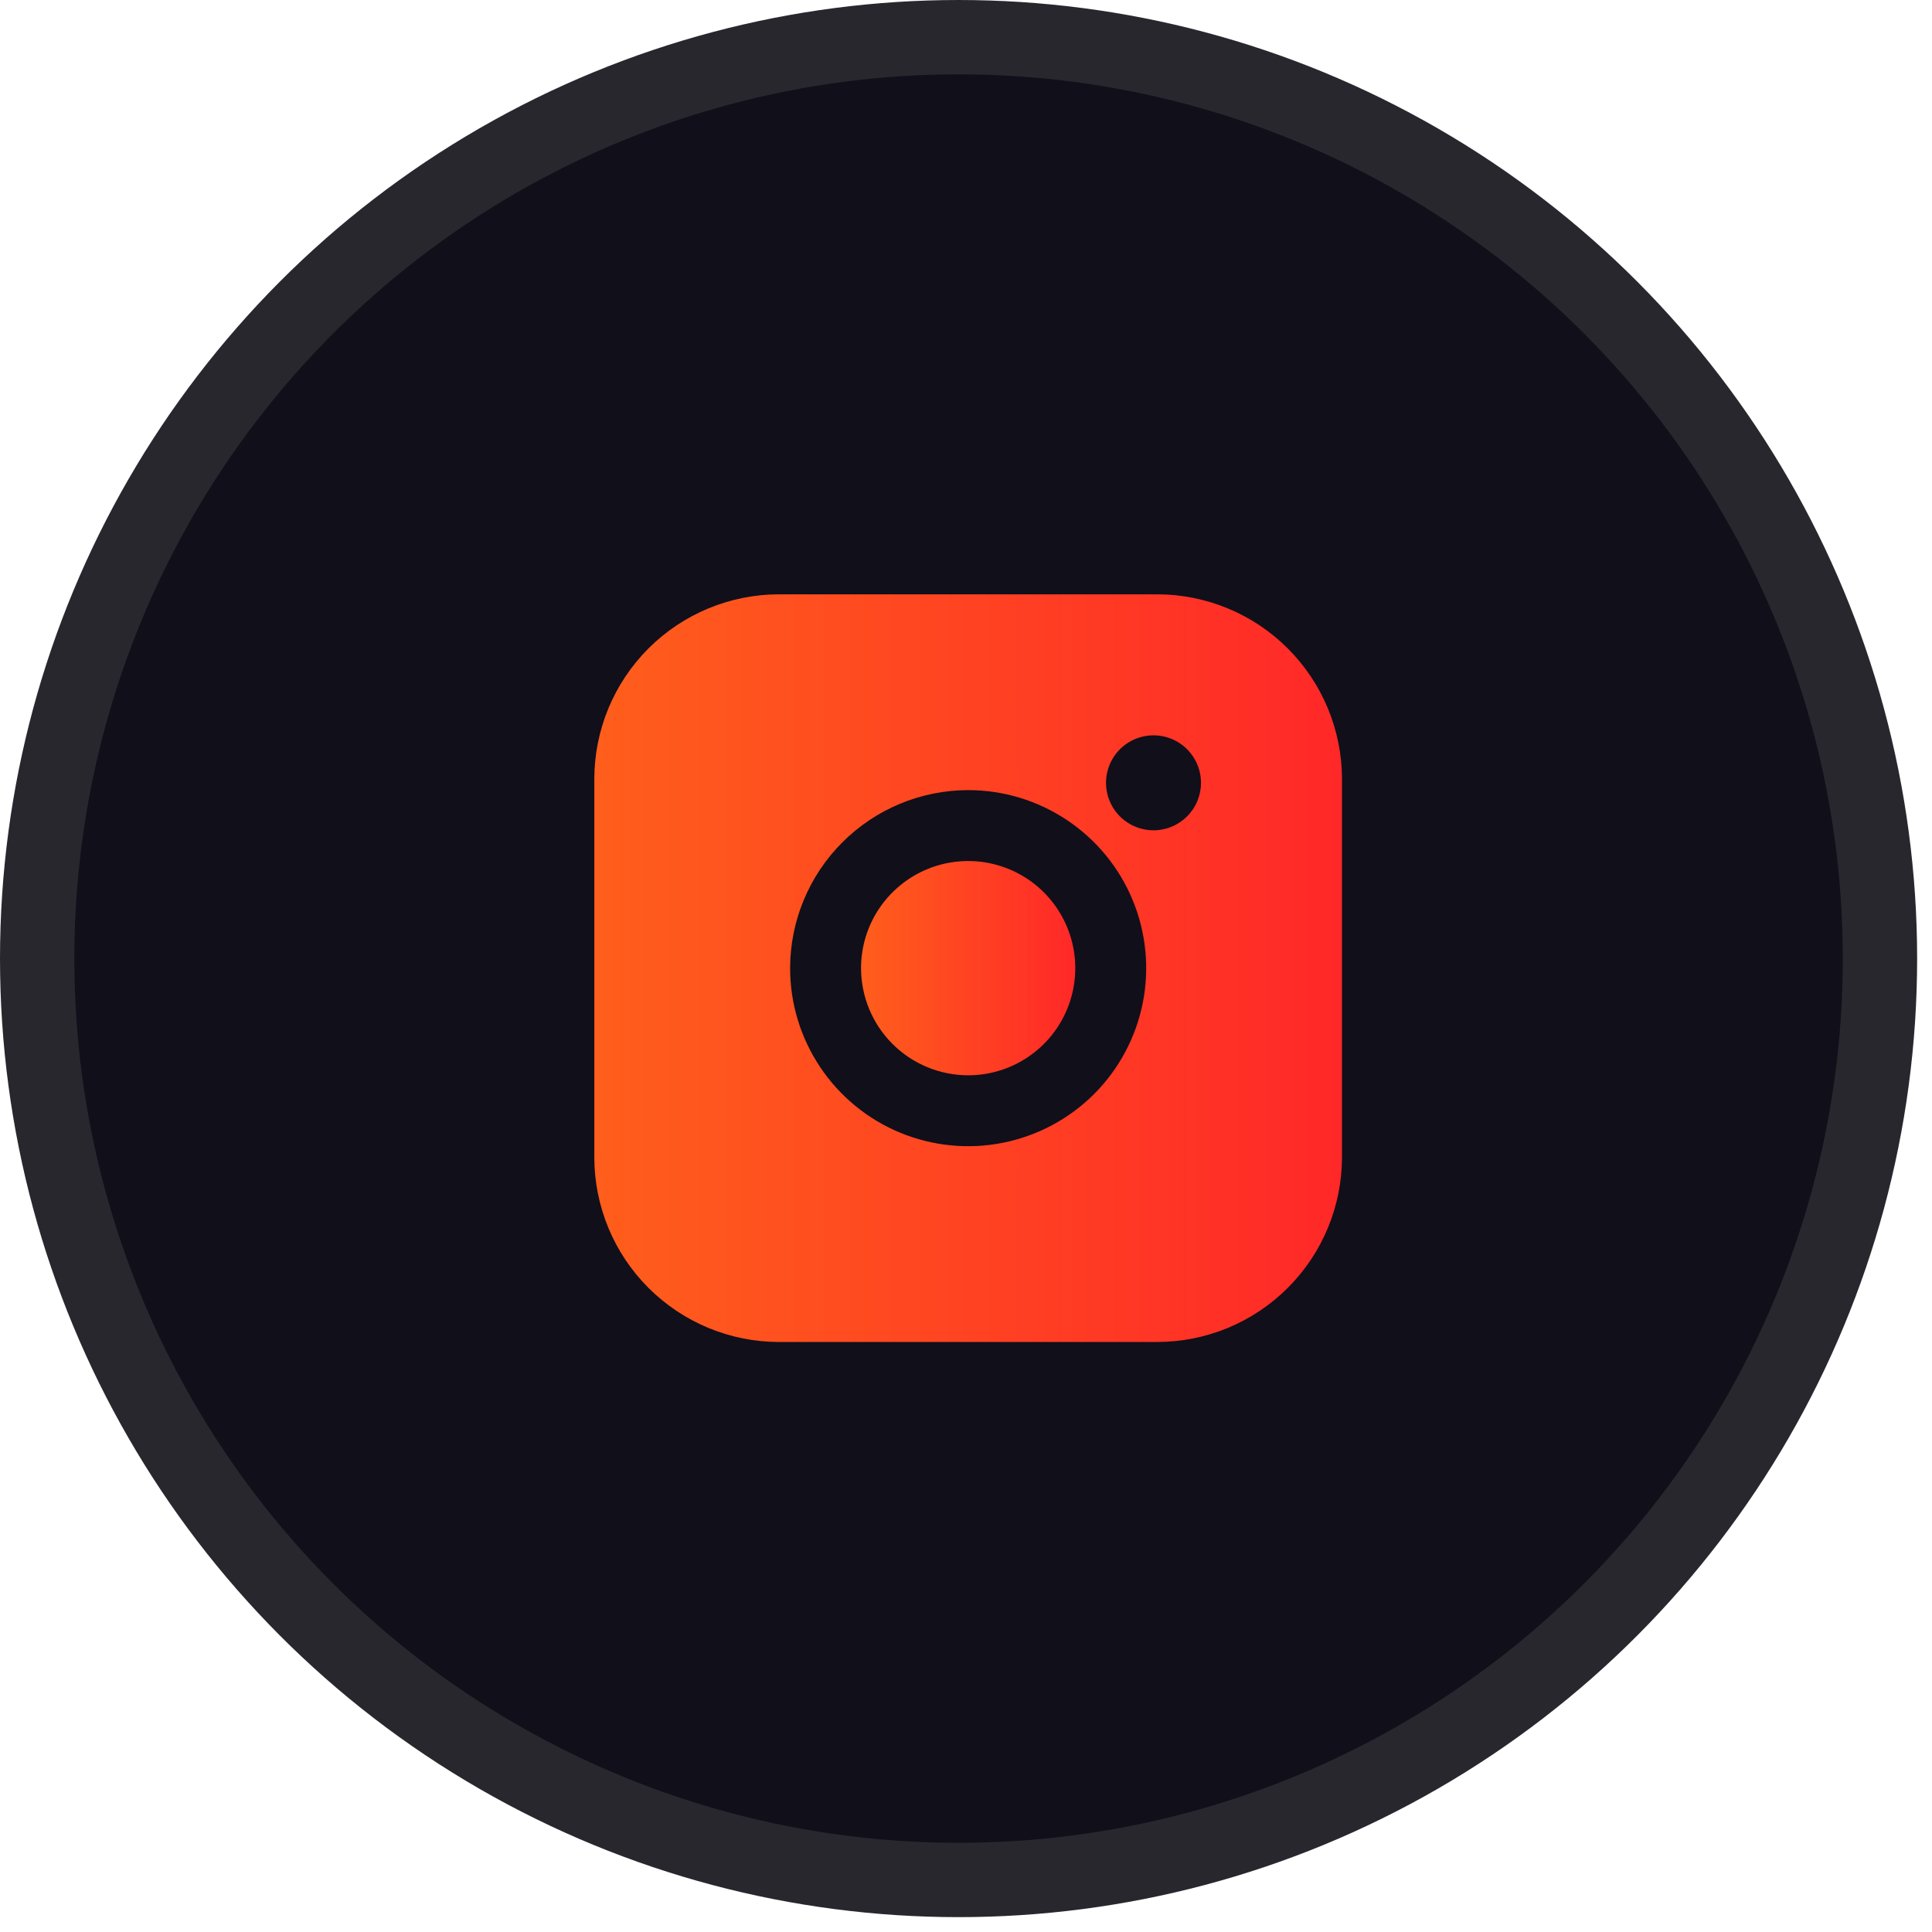
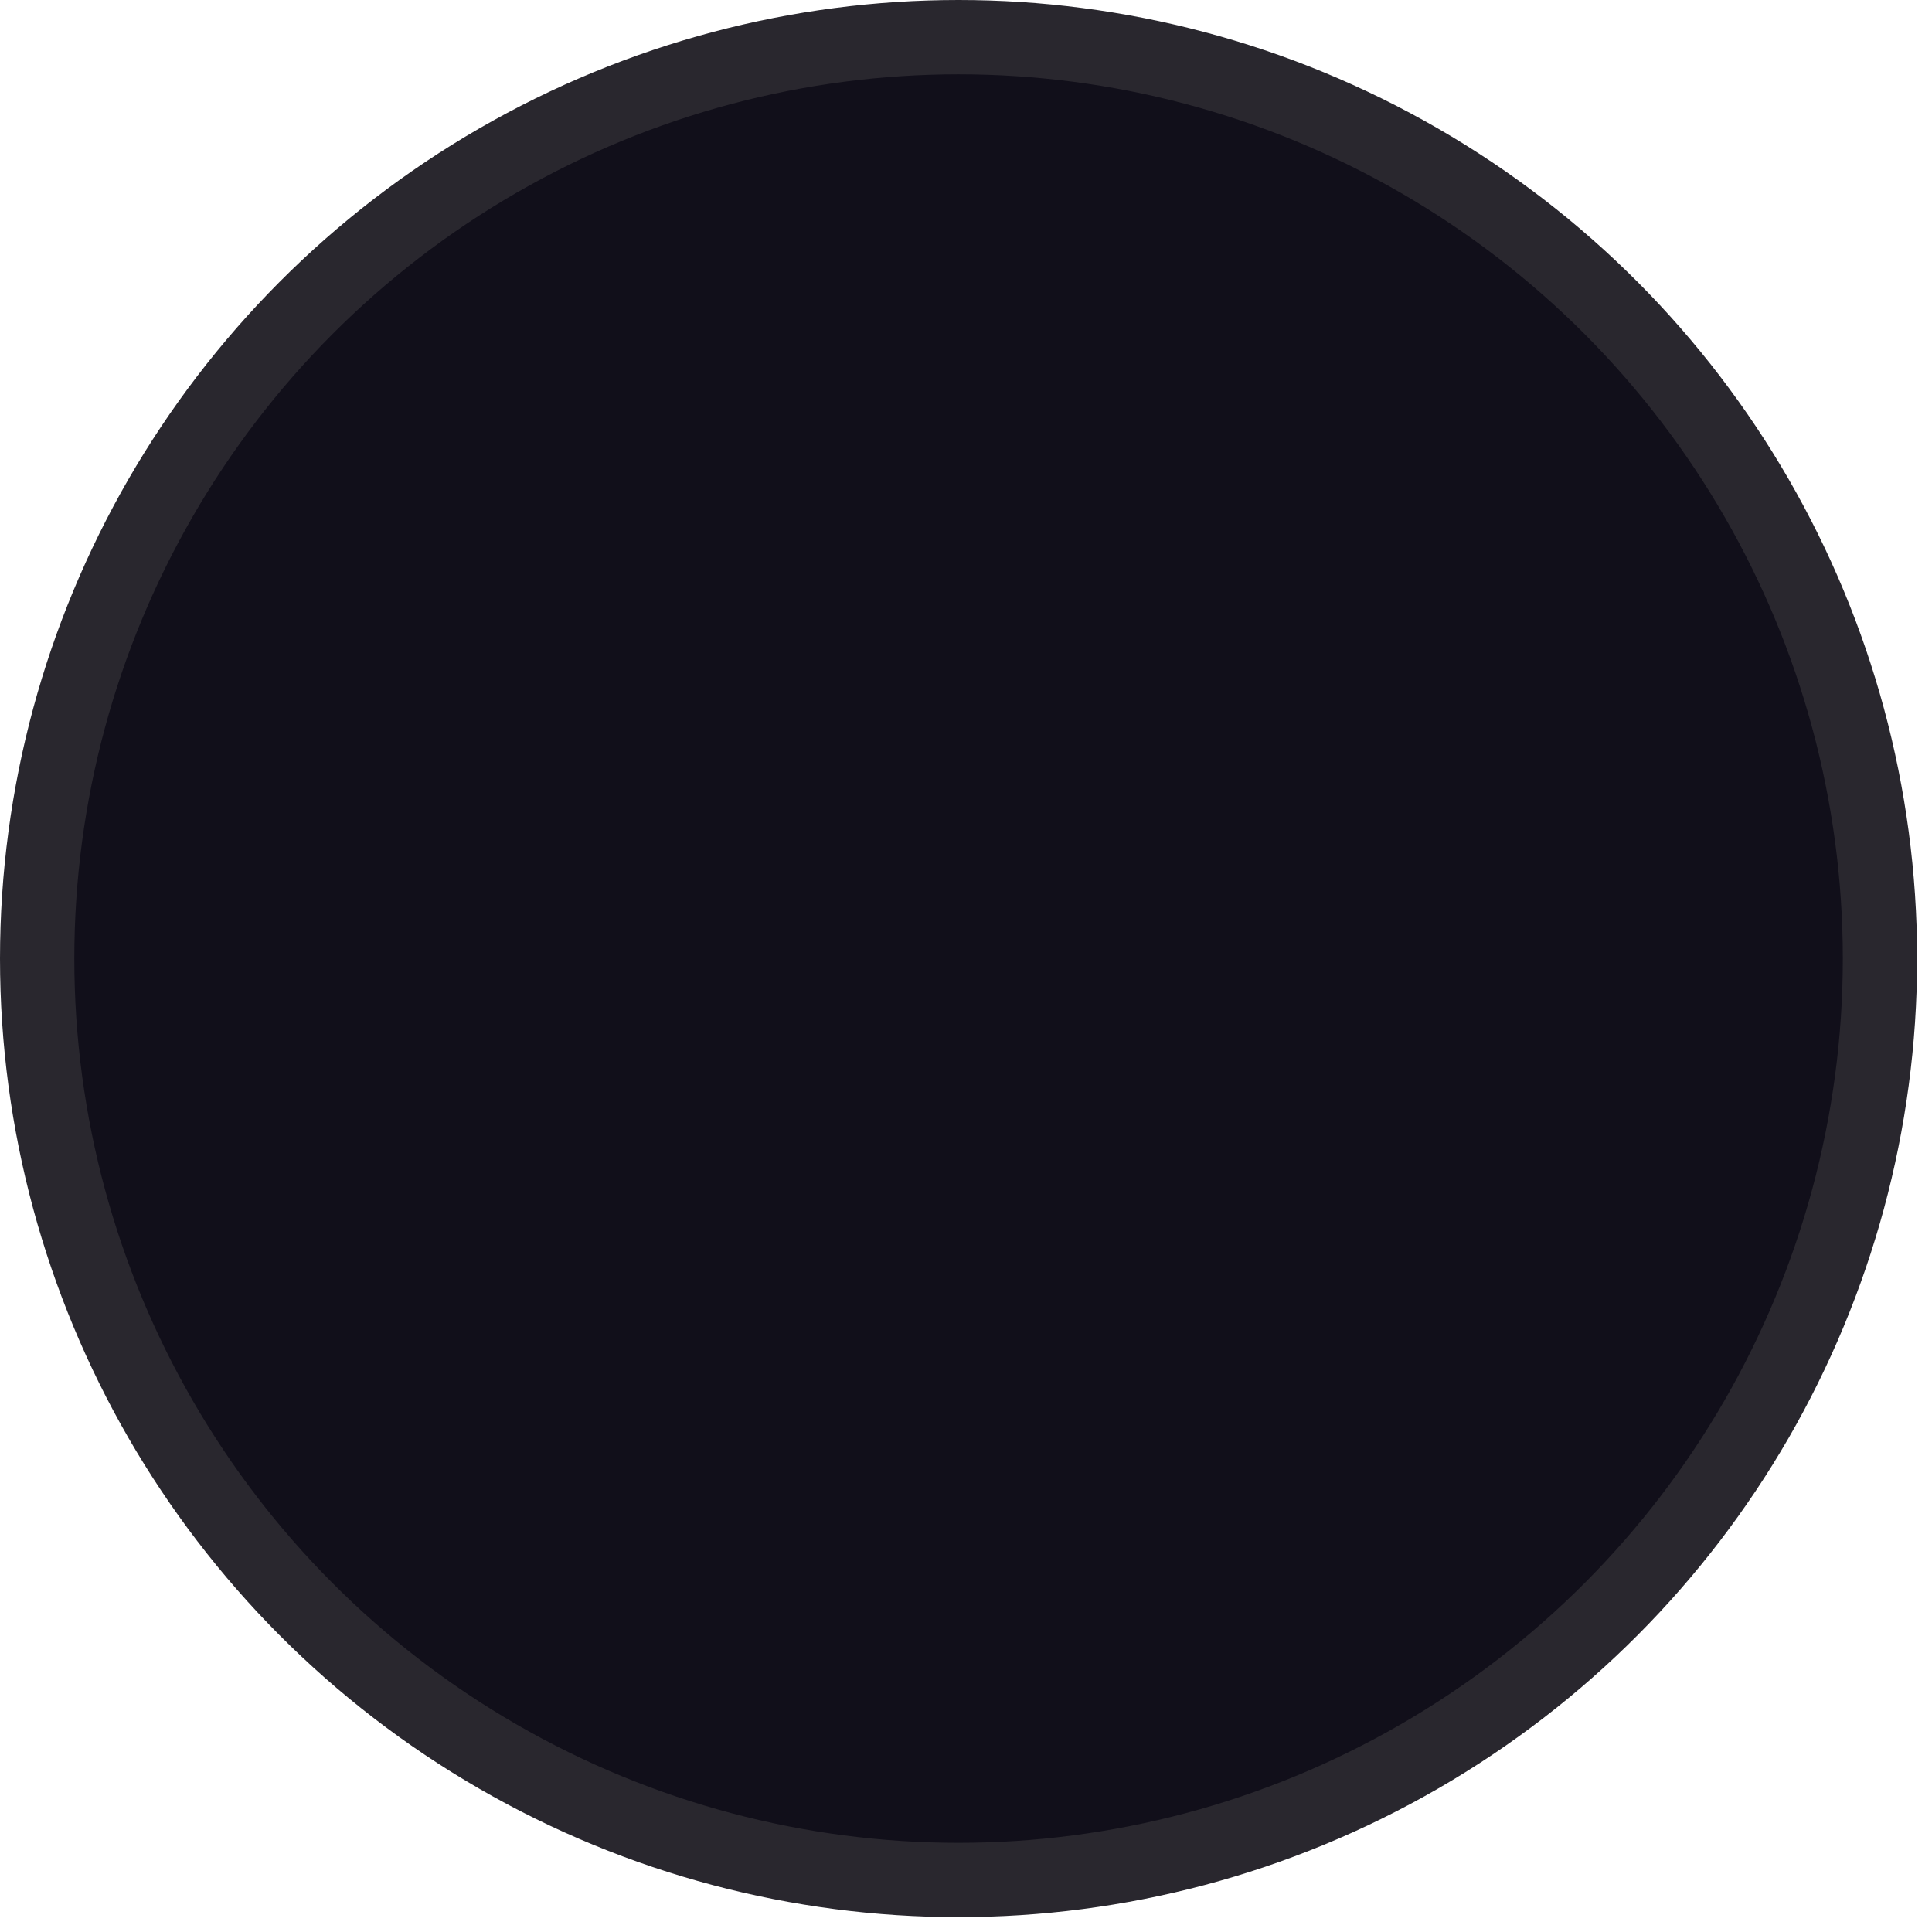
<svg xmlns="http://www.w3.org/2000/svg" width="52" height="52" viewBox="0 0 52 52" fill="none">
  <circle cx="25.8" cy="25.8" r="24.8" fill="#110F1A" stroke="#29272E" stroke-width="2" />
-   <path d="M31.149 15.996H20.967C19.649 15.997 18.386 16.521 17.453 17.453C16.521 18.386 15.997 19.649 15.996 20.967V31.149C15.997 32.467 16.521 33.731 17.453 34.663C18.386 35.595 19.649 36.119 20.967 36.12H31.149C32.467 36.118 33.73 35.594 34.662 34.662C35.594 33.73 36.118 32.467 36.12 31.149V20.967C36.118 19.649 35.594 18.386 34.662 17.454C33.73 16.522 32.467 15.998 31.149 15.996ZM31.045 22.348C30.792 22.347 30.545 22.272 30.335 22.131C30.125 21.991 29.962 21.791 29.865 21.557C29.769 21.324 29.744 21.067 29.793 20.819C29.843 20.571 29.965 20.343 30.144 20.165C30.323 19.986 30.551 19.865 30.799 19.816C31.047 19.767 31.304 19.792 31.537 19.889C31.771 19.986 31.97 20.15 32.11 20.361C32.251 20.571 32.325 20.818 32.325 21.071C32.325 21.239 32.291 21.405 32.227 21.56C32.163 21.715 32.068 21.856 31.949 21.974C31.831 22.093 31.689 22.187 31.534 22.251C31.379 22.315 31.213 22.348 31.045 22.348ZM26.058 21.266C27.006 21.266 27.932 21.547 28.72 22.074C29.508 22.6 30.123 23.349 30.485 24.224C30.848 25.1 30.943 26.063 30.758 26.993C30.573 27.922 30.117 28.776 29.447 29.447C28.776 30.117 27.922 30.573 26.993 30.758C26.063 30.943 25.1 30.848 24.224 30.485C23.349 30.123 22.6 29.508 22.074 28.72C21.547 27.932 21.266 27.006 21.266 26.058C21.268 24.788 21.773 23.57 22.672 22.672C23.57 21.773 24.788 21.268 26.058 21.266Z" fill="url(#paint0_linear_1349_5109)" />
-   <path d="M26.058 28.942C26.628 28.942 27.186 28.773 27.66 28.456C28.134 28.139 28.504 27.689 28.722 27.162C28.94 26.635 28.997 26.055 28.886 25.496C28.775 24.936 28.5 24.423 28.097 24.019C27.694 23.616 27.18 23.341 26.621 23.23C26.061 23.119 25.482 23.176 24.955 23.394C24.428 23.613 23.978 23.982 23.661 24.456C23.344 24.93 23.175 25.488 23.175 26.058C23.176 26.823 23.48 27.556 24.02 28.096C24.561 28.637 25.294 28.941 26.058 28.942Z" fill="url(#paint1_linear_1349_5109)" />
  <defs>
    <linearGradient id="paint0_linear_1349_5109" x1="36.12" y1="25.956" x2="15.996" y2="25.956" gradientUnits="userSpaceOnUse">
      <stop stop-color="#FF2828" />
      <stop offset="1" stop-color="#FF5E1C" />
    </linearGradient>
    <linearGradient id="paint1_linear_1349_5109" x1="28.942" y1="26.029" x2="23.175" y2="26.029" gradientUnits="userSpaceOnUse">
      <stop stop-color="#FF2828" />
      <stop offset="1" stop-color="#FF5E1C" />
    </linearGradient>
  </defs>
</svg>